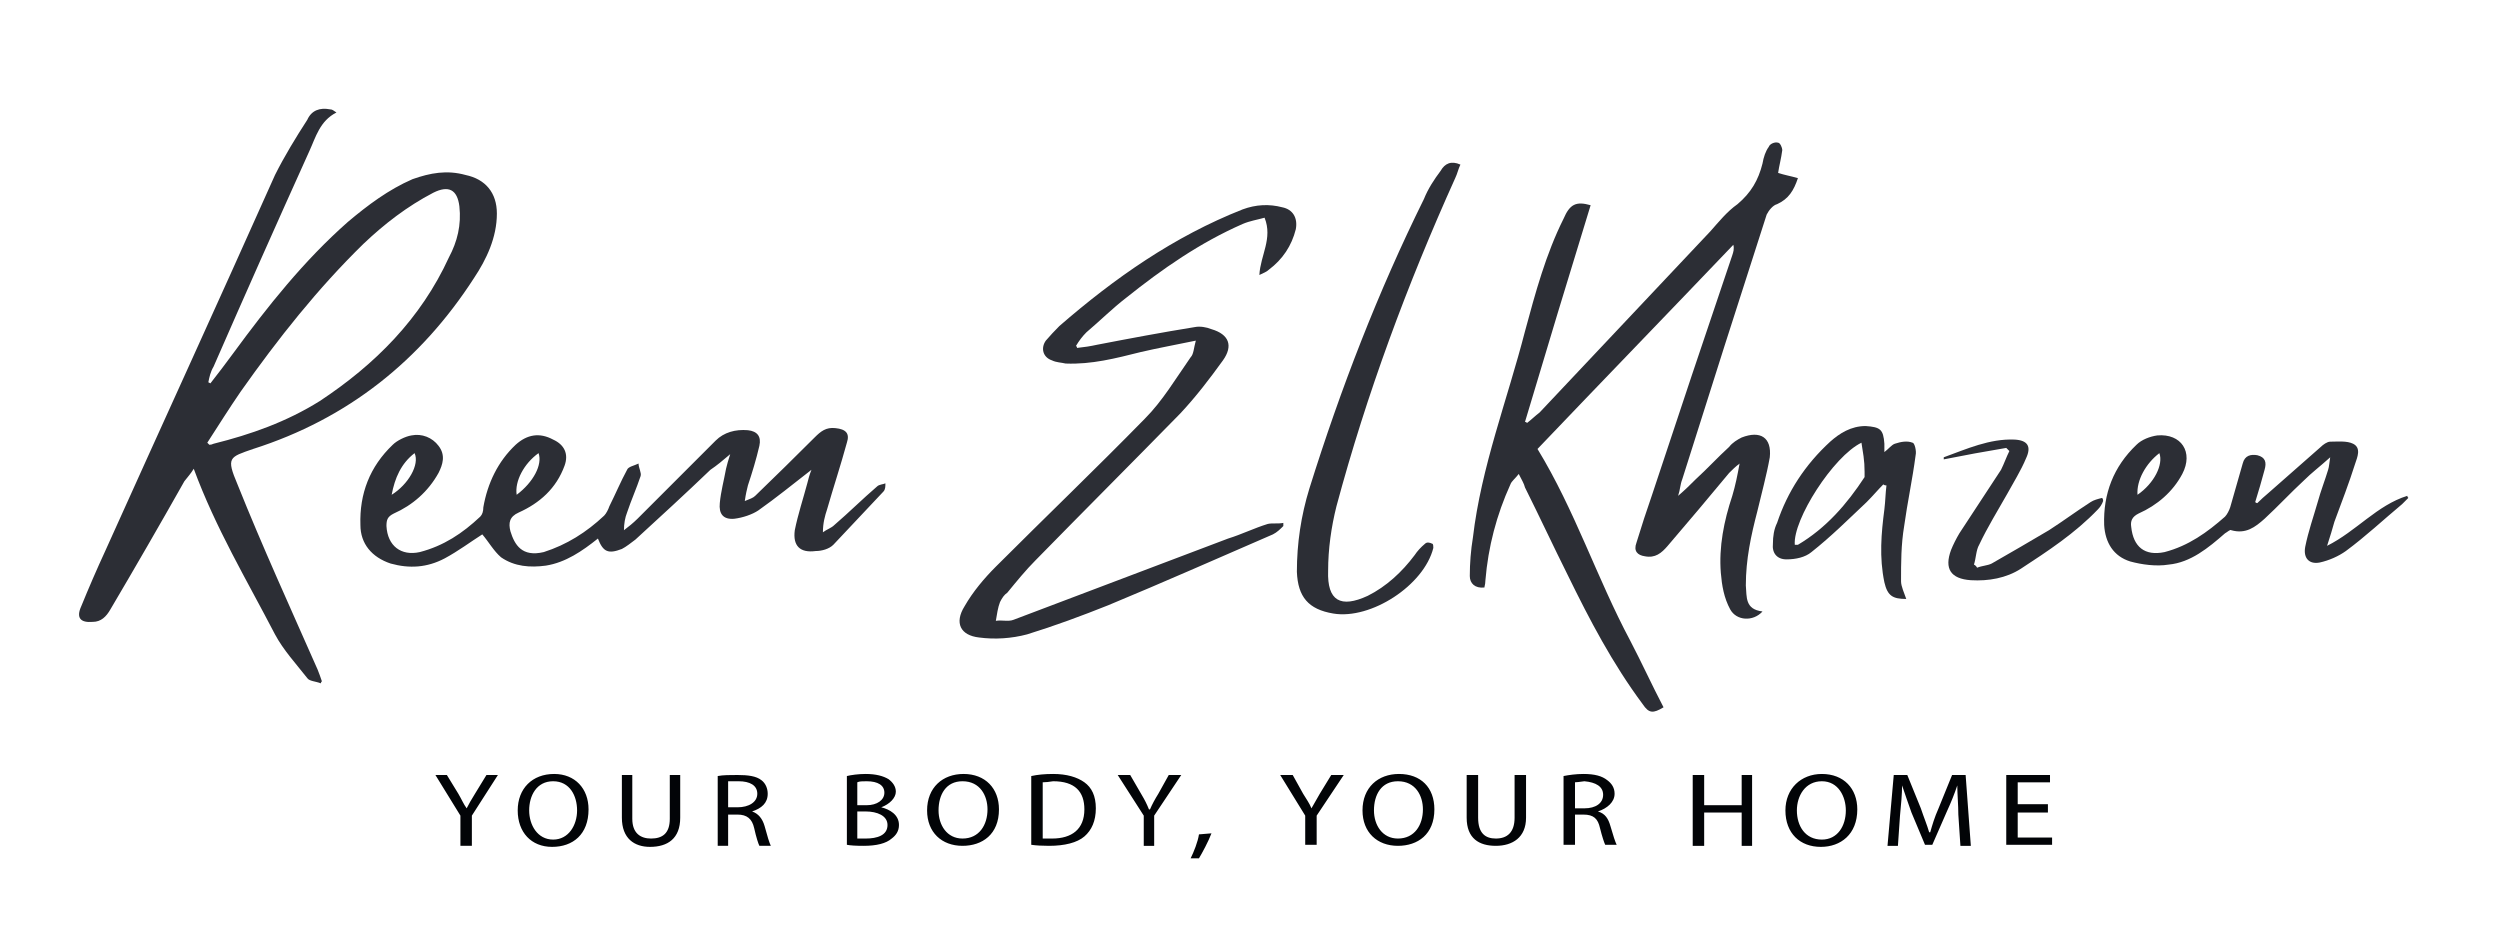
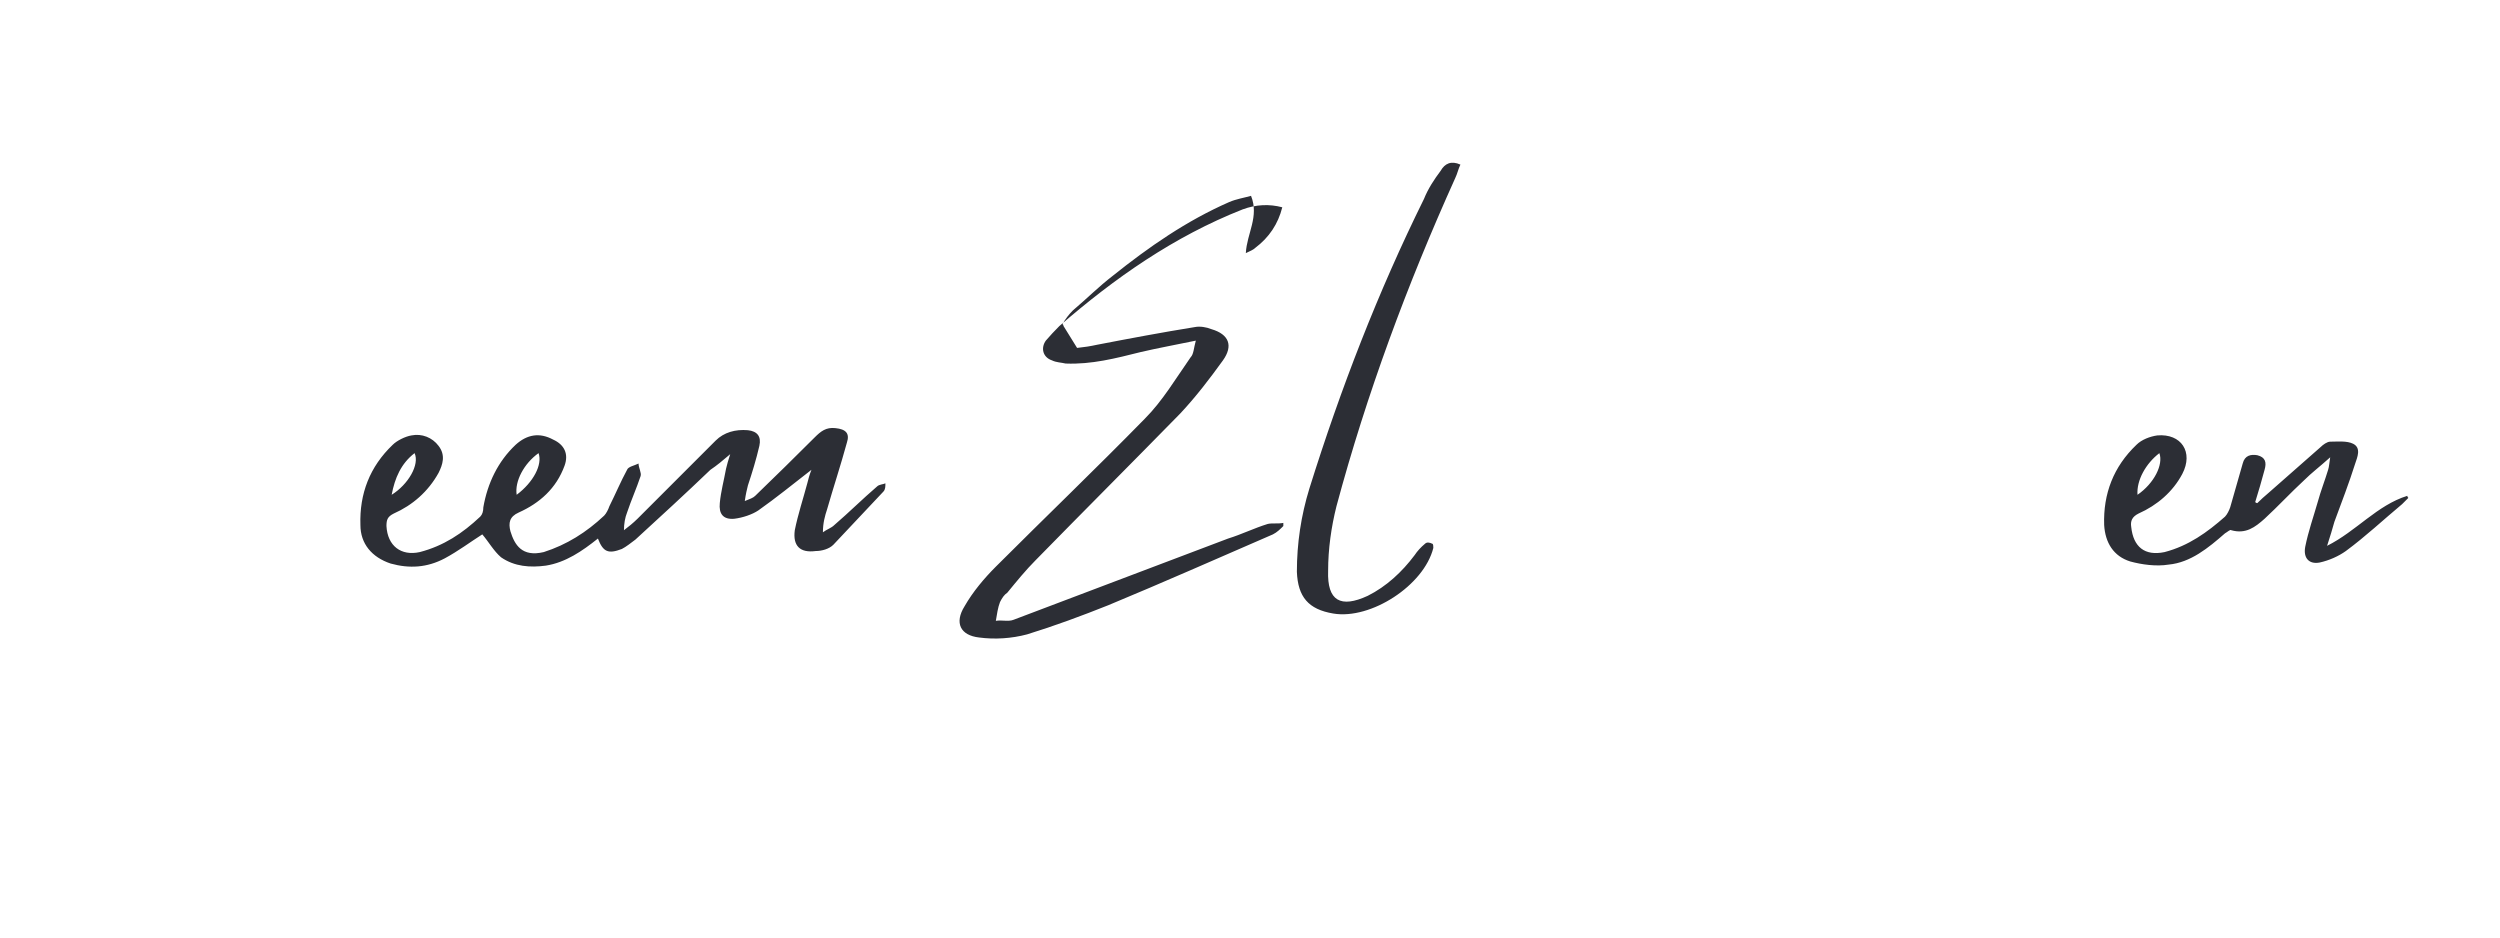
<svg xmlns="http://www.w3.org/2000/svg" height="90" width="240" viewBox="0 0 240 90" version="1.2">
  <title>Path 63</title>
  <style>
		.s0 { fill: #2c2e35 } 
		.s1 { fill: #020407 } 
	</style>
-   <path d="m170.7 16.6c0.6 0.2 1.2 0.3 1.9 0.5-0.4 1.2-0.9 2-2 2.5-0.4 0.1-0.8 0.6-1 1q-4.1 12.7-8.1 25.4c-0.2 0.5-0.2 1-0.4 1.6 0.7-0.6 1.2-1.1 1.7-1.6 1.1-1 2.1-2.1 3.2-3.1 0.3-0.4 0.8-0.7 1.2-0.9 1.8-0.7 2.9 0 2.7 1.9-0.3 1.7-0.8 3.5-1.2 5.2-0.6 2.3-1.1 4.6-1.1 7.1 0.1 1.1-0.1 2.3 1.6 2.5-0.9 1-2.5 0.9-3.1-0.2-0.6-1.1-0.8-2.3-0.9-3.5-0.2-2.5 0.3-5 1.1-7.4 0.3-1 0.5-2 0.7-3.1-0.4 0.3-0.7 0.6-1 0.9q-2.9 3.5-5.9 7c-0.6 0.7-1.2 1.2-2.2 1-0.7-0.1-1.1-0.5-0.8-1.3q0.7-2.3 1.5-4.6 3.8-11.5 7.7-23c0.1-0.3 0.2-0.6 0.1-1-6.3 6.6-12.6 13.1-18.8 19.6 3.6 5.9 5.7 12.4 8.9 18.4 1.1 2.1 2.1 4.3 3.2 6.4-1 0.6-1.4 0.6-2-0.3-2.9-3.9-5.1-8.1-7.2-12.4-1.4-2.8-2.7-5.6-4.1-8.4-0.1-0.4-0.3-0.7-0.6-1.3-0.3 0.4-0.7 0.7-0.8 1q-2 4.4-2.4 9.2 0 0.3-0.1 0.7c-0.9 0.1-1.4-0.4-1.4-1.1 0-1.2 0.1-2.5 0.3-3.7 0.8-6.8 3.3-13.2 5-19.8 1-3.7 2-7.4 3.7-10.8 0.6-1.4 1.2-1.7 2.6-1.3q-3.2 10.4-6.3 20.8 0.1 0 0.2 0.1c0.4-0.3 0.8-0.7 1.2-1q8.2-8.7 16.4-17.4c0.8-0.9 1.6-1.9 2.6-2.6 1.3-1.1 2-2.3 2.4-3.9 0.1-0.6 0.3-1.2 0.6-1.6 0.1-0.3 0.6-0.5 0.9-0.4 0.2 0 0.4 0.5 0.4 0.7-0.1 0.8-0.3 1.5-0.4 2.2zm-150.5 20.2q1.1-1.4 2.2-2.9c3.3-4.5 6.8-8.9 11-12.6 1.9-1.6 3.9-3.1 6.2-4.1 1.7-0.6 3.3-0.9 5.1-0.4 1.9 0.4 3 1.7 3 3.7 0 2.3-1 4.4-2.2 6.2-5.1 7.9-12.1 13.5-21.2 16.4-2.3 0.8-2.6 0.8-1.5 3.4 2.4 6 5.1 11.9 7.7 17.8q0.2 0.5 0.4 1.1-0.1 0.1-0.1 0.2c-0.5-0.2-1.1-0.2-1.3-0.5-1.1-1.4-2.3-2.7-3.1-4.2-2.7-5.2-5.7-10.2-7.8-15.9-0.3 0.5-0.6 0.8-0.9 1.2q-3.5 6.2-7.1 12.3c-0.4 0.7-0.9 1.2-1.7 1.2-1.2 0.1-1.6-0.4-1.1-1.5q1.1-2.7 2.3-5.3c5.4-12 10.9-24 16.3-36.1 0.9-1.8 2-3.6 3.1-5.3 0.4-0.9 1.2-1.2 2.2-1 0.2 0 0.3 0.1 0.6 0.3-1.6 0.8-2 2.4-2.6 3.7q-4.7 10.4-9.2 20.7c-0.3 0.5-0.4 1-0.5 1.5zm-0.3 5.7l0.2 0.2q0.2 0 0.4-0.1c3.6-0.9 7-2.1 10.2-4.1 5.3-3.5 9.7-7.9 12.4-13.8 0.8-1.5 1.2-3.1 1-4.9q-0.3-2.4-2.5-1.3c-2.5 1.3-4.7 3-6.7 4.9-4.4 4.3-8.2 9.1-11.8 14.2-1.1 1.6-2.1 3.2-3.2 4.9z" class="s0" fill-rule="evenodd" id="Path 63" />
-   <path d="m77.9 45.1c-1.8 1.4-3.4 2.7-5.1 3.9-0.6 0.4-1.5 0.7-2.3 0.8-1.1 0.1-1.5-0.5-1.4-1.5 0.1-1.1 0.4-2.2 0.6-3.3 0.1-0.4 0.2-0.8 0.4-1.4-0.7 0.6-1.3 1.1-1.9 1.5-2.4 2.3-4.8 4.5-7.2 6.7-0.4 0.3-0.9 0.7-1.3 0.9-1.3 0.5-1.8 0.3-2.3-1-1.5 1.2-3.1 2.3-5 2.6-1.5 0.2-3 0.1-4.3-0.8-0.7-0.6-1.2-1.5-1.8-2.2-1.1 0.7-2.3 1.6-3.6 2.3-1.7 0.9-3.4 1-5.2 0.5-1.8-0.6-2.9-1.9-2.9-3.7-0.1-3 0.9-5.6 3.1-7.7 0.4-0.4 1.2-0.8 1.8-0.9 1-0.2 2 0.2 2.6 1 0.7 0.9 0.4 1.8 0 2.6-1 1.8-2.5 3.1-4.3 3.9-0.6 0.3-0.7 0.6-0.7 1.2 0.1 1.9 1.4 2.9 3.2 2.5 2.3-0.6 4.1-1.8 5.8-3.4 0.2-0.2 0.3-0.5 0.3-0.9 0.4-2.3 1.4-4.4 3.1-6 1.1-1 2.3-1.2 3.6-0.5 1.1 0.5 1.5 1.4 1.1 2.5-0.8 2.2-2.4 3.6-4.4 4.5-0.9 0.4-1 1-0.8 1.8 0.4 1.3 1.1 2.5 3.2 2 2.2-0.7 4.1-1.9 5.8-3.5 0.2-0.2 0.4-0.6 0.5-0.9 0.6-1.2 1.1-2.4 1.7-3.5 0.1-0.3 0.7-0.4 1.1-0.6 0 0.4 0.3 0.9 0.2 1.2-0.4 1.2-0.9 2.3-1.3 3.5-0.2 0.5-0.3 1.1-0.3 1.7 0.4-0.3 0.9-0.7 1.3-1.1q3.7-3.7 7.5-7.5c0.8-0.8 1.9-1.1 3.1-1 0.9 0.1 1.3 0.6 1.1 1.5-0.3 1.3-0.7 2.6-1.1 3.8-0.1 0.4-0.2 0.8-0.3 1.5 0.5-0.2 0.8-0.3 1-0.5q2.9-2.8 5.7-5.6c0.6-0.6 1.1-1 2-0.9 1 0.1 1.4 0.5 1.1 1.4-0.6 2.2-1.3 4.3-1.9 6.4-0.2 0.6-0.4 1.3-0.4 2.2 0.4-0.3 0.8-0.4 1.1-0.7 1.4-1.2 2.7-2.5 4.1-3.7 0.2-0.2 0.6-0.2 0.8-0.3 0 0.3 0 0.6-0.2 0.8-1.6 1.7-3.2 3.4-4.8 5.1-0.4 0.4-1.1 0.6-1.7 0.6-1.5 0.2-2.2-0.5-2-2 0.3-1.5 0.8-3 1.2-4.5 0.1-0.4 0.2-0.8 0.4-1.3zm-26.2-1.6c-1.4 1-2.3 2.7-2.1 4 1.6-1.2 2.5-2.9 2.1-4zm-11.9 0c-1.3 1-1.9 2.4-2.2 4 1.6-1 2.7-2.9 2.2-4zm63.6-10.1q1-0.1 1.9-0.3c3.1-0.6 6.3-1.2 9.4-1.7 0.5-0.1 1.1 0 1.6 0.2 1.7 0.5 2.1 1.6 1.1 3-1.3 1.8-2.6 3.5-4.1 5.1-4.6 4.7-9.3 9.4-13.9 14.1-0.9 0.9-1.8 2-2.7 3.1-0.3 0.2-0.5 0.5-0.7 0.9-0.2 0.5-0.3 1.2-0.4 1.8 0.6-0.1 1.2 0.1 1.7-0.1q10.3-3.9 20.6-7.8c1.3-0.4 2.5-1 3.8-1.4 0.4-0.1 1 0 1.5-0.1q0 0.2 0 0.3c-0.3 0.3-0.6 0.6-1 0.8-5.3 2.3-10.5 4.6-15.8 6.8-2.5 1-5.2 2-7.8 2.8-1.5 0.4-3.1 0.5-4.6 0.3-1.8-0.2-2.4-1.4-1.4-3 0.8-1.4 1.9-2.7 3-3.8 4.8-4.8 9.6-9.4 14.3-14.2 1.7-1.7 3-3.9 4.4-5.9 0.3-0.3 0.3-0.9 0.5-1.6-1.9 0.4-3.6 0.7-5.3 1.1-2.4 0.6-4.7 1.2-7.2 1.1-0.4-0.1-0.9-0.1-1.3-0.3-0.9-0.3-1.1-1.2-0.6-1.9q0.6-0.7 1.3-1.4c5.3-4.6 11-8.6 17.6-11.2q1.9-0.7 3.8-0.2c1 0.2 1.5 1 1.3 2.1q-0.6 2.4-2.6 3.9c-0.2 0.2-0.5 0.3-0.9 0.5 0.1-1.9 1.3-3.5 0.5-5.5-0.7 0.2-1.4 0.3-2.1 0.6-4.1 1.8-7.7 4.3-11.2 7.1-1.3 1-2.5 2.2-3.8 3.3-0.4 0.4-0.7 0.8-1 1.3q0.1 0.1 0.1 0.2zm36.8-17.6c-0.2 0.4-0.3 0.9-0.5 1.3-4.6 10.2-8.5 20.7-11.4 31.5-0.5 2-0.8 4.1-0.8 6.2-0.1 2.9 1.2 3.6 3.8 2.4 1.8-0.9 3.3-2.3 4.5-3.9q0.4-0.6 1-1.1c0.2-0.2 0.5-0.1 0.7 0 0.1 0 0.1 0.3 0.1 0.4-0.9 3.6-6 6.9-9.6 6.3-2.4-0.4-3.4-1.6-3.5-4q0-4.1 1.2-8c3-9.6 6.6-18.9 11-27.8 0.4-1 1-1.9 1.6-2.7 0.4-0.7 1-1 1.9-0.6zm76.5 32.5q0.5-0.5 1.1-1 2.5-2.2 5-4.4c0.2-0.2 0.6-0.5 0.9-0.5 0.7 0 1.6-0.1 2.2 0.2 0.8 0.4 0.4 1.3 0.2 1.9-0.6 1.9-1.3 3.7-2 5.6-0.2 0.7-0.4 1.4-0.7 2.3 2.8-1.4 4.8-3.9 7.7-4.8q0 0.1 0.1 0.2c-0.2 0.2-0.4 0.4-0.6 0.6-1.8 1.5-3.5 3.1-5.4 4.5-0.7 0.5-1.6 0.9-2.5 1.1-1 0.2-1.6-0.4-1.4-1.5 0.3-1.5 0.8-2.9 1.2-4.3 0.3-1.1 0.7-2.1 1-3.1 0.1-0.3 0.1-0.6 0.2-1.2-1 0.9-1.8 1.5-2.5 2.2-1.3 1.2-2.5 2.5-3.8 3.7-0.9 0.8-1.8 1.5-3.2 1.1-0.1-0.1-0.4 0.2-0.6 0.3-1.6 1.4-3.3 2.8-5.4 3-1.2 0.2-2.6 0-3.7-0.3-1.6-0.5-2.4-1.8-2.5-3.5-0.1-3 0.9-5.6 3.1-7.7 0.5-0.5 1.3-0.8 2-0.9 2.3-0.2 3.5 1.6 2.4 3.7-0.9 1.7-2.4 3-4.2 3.8-0.6 0.3-0.8 0.7-0.7 1.3 0.2 1.9 1.3 2.8 3.2 2.4 2.3-0.6 4.1-1.9 5.8-3.4 0.2-0.2 0.4-0.6 0.5-0.9 0.4-1.4 0.8-2.8 1.2-4.2 0.2-0.8 0.8-0.9 1.4-0.8 0.8 0.2 0.9 0.7 0.7 1.4q-0.4 1.5-0.9 3.1 0.1 0.1 0.2 0.1zm-9.4-4.8c-1.3 1-2.2 2.6-2.1 4 1.6-1.1 2.5-2.9 2.1-4z" class="s0" fill-rule="evenodd" id="Path 64" />
-   <path d="m183 57.5c-1.3 0-1.8-0.3-2.1-1.6-0.5-2.4-0.3-4.7 0-7 0.1-0.8 0.1-1.5 0.2-2.3q-0.2 0-0.3-0.1c-0.5 0.5-1 1.1-1.6 1.7-1.7 1.6-3.4 3.3-5.3 4.8-0.6 0.5-1.5 0.7-2.4 0.7-0.9 0-1.4-0.6-1.3-1.5 0-0.7 0.1-1.4 0.4-2 1-3 2.7-5.6 5.1-7.8 0.9-0.8 2-1.5 3.4-1.5 1.4 0.1 1.7 0.3 1.8 1.7 0 0.2 0 0.4 0 0.8 0.4-0.3 0.7-0.7 1-0.8 0.6-0.2 1.2-0.3 1.7-0.1 0.2 0 0.4 0.8 0.3 1.2-0.3 2.3-0.8 4.6-1.1 6.8-0.3 1.8-0.3 3.5-0.3 5.3 0 0.5 0.3 1.1 0.5 1.7zm-10.7-5.2c0.2 0 0.2 0 0.3 0 2.7-1.6 4.7-3.9 6.4-6.5 0-0.1 0-0.3 0-0.5q0-0.8-0.1-1.5-0.1-0.6-0.2-1.3c-2.7 1.3-6.6 7.4-6.4 9.8zm20.3-9.3q-3 0.5-6 1.1c0-0.1 0-0.2 0-0.2 2.2-0.8 4.4-1.8 6.8-1.7q1.9 0.1 1.1 1.8c-0.5 1.2-1.2 2.3-1.8 3.4-0.9 1.6-1.9 3.2-2.7 4.9-0.3 0.5-0.3 1.3-0.5 1.9q0.2 0.1 0.3 0.3c0.5-0.2 1-0.2 1.4-0.4q2.8-1.6 5.5-3.2c1.4-0.9 2.6-1.8 4-2.7 0.3-0.2 0.7-0.3 1.1-0.4q0.1 0.1 0.1 0.3c-0.1 0.3-0.3 0.6-0.5 0.8-2.2 2.3-4.8 4-7.4 5.7-1.4 0.9-3.1 1.2-4.8 1.1q-2.9-0.2-1.9-2.9c0.2-0.5 0.5-1.1 0.8-1.6 1.3-2 2.7-4.1 4-6.1 0.3-0.6 0.5-1.2 0.8-1.8z" class="s0" fill-rule="evenodd" id="Path 65" />
-   <path d="m44.2 81.2v-2.9l-2.4-3.9h1.1l1.1 1.8c0.3 0.5 0.5 1 0.8 1.4q0.3-0.6 0.8-1.4l1.1-1.8h1.1l-2.5 3.9v2.9zm12.3-3.5c0 2.4-1.5 3.6-3.5 3.6-2 0-3.3-1.4-3.3-3.5 0-2.1 1.4-3.5 3.5-3.5 2 0 3.3 1.4 3.3 3.4zm-5.7 0.1c0 1.4 0.8 2.8 2.3 2.8 1.5 0 2.3-1.4 2.3-2.8 0-1.4-0.7-2.8-2.3-2.8-1.6 0-2.3 1.4-2.3 2.8zm9.9-3.4v4.2c0 1.4 0.8 1.9 1.8 1.9 1.1 0 1.8-0.5 1.8-1.9v-4.2h1v4.1c0 2-1.2 2.8-2.9 2.8-1.5 0-2.7-0.8-2.7-2.8v-4.1zm8.2 0.1c0.5-0.1 1.2-0.1 1.9-0.1 1 0 1.8 0.1 2.3 0.5 0.4 0.3 0.6 0.8 0.6 1.3 0 0.9-0.6 1.4-1.5 1.7 0.6 0.2 1 0.7 1.2 1.4q0.4 1.5 0.6 1.9h-1.1c-0.1-0.2-0.3-0.8-0.5-1.7-0.2-0.9-0.7-1.3-1.6-1.3h-0.9v3h-1zm1 3h0.9c1.1 0 1.9-0.5 1.9-1.3 0-0.8-0.7-1.2-1.8-1.2q-0.7 0-1 0zm11.4-3c0.4-0.1 1.1-0.2 1.8-0.2 1 0 1.7 0.2 2.2 0.5 0.4 0.3 0.7 0.7 0.7 1.2 0 0.6-0.6 1.2-1.4 1.5 0.8 0.2 1.7 0.7 1.7 1.7 0 0.6-0.3 1-0.7 1.3q-0.8 0.7-2.7 0.7-1.1 0-1.6-0.1zm1 2.8h0.9c1 0 1.7-0.5 1.7-1.2 0-0.7-0.6-1.1-1.7-1.1-0.4 0-0.7 0-0.9 0.1zm0 3.2q0.3 0 0.8 0c1.1 0 2.1-0.3 2.1-1.3 0-0.9-1-1.3-2.1-1.3h-0.8zm13.6-2.8c0 2.4-1.6 3.5-3.5 3.5-2 0-3.4-1.3-3.4-3.4 0-2.2 1.5-3.5 3.5-3.5 2.1 0 3.4 1.4 3.4 3.4zm-5.8 0.1c0 1.4 0.8 2.7 2.3 2.7 1.6 0 2.4-1.3 2.4-2.8 0-1.3-0.7-2.7-2.4-2.7-1.6 0-2.3 1.3-2.3 2.8zm8.9-3.3q0.9-0.2 2.1-0.2c1.3 0 2.3 0.3 3 0.8 0.7 0.5 1.1 1.3 1.1 2.5 0 1.2-0.4 2.1-1.1 2.7-0.7 0.6-1.9 0.9-3.4 0.9q-1 0-1.7-0.1zm1.1 6c0.2 0 0.6 0 0.9 0 1.9 0 3.1-0.9 3.1-2.8 0-1.7-0.9-2.7-3-2.7q-0.6 0.1-1 0.1zm9.7 0.7v-2.9l-2.5-3.9h1.2l1.1 1.9c0.3 0.5 0.5 0.9 0.7 1.4h0.1q0.3-0.7 0.8-1.5l1-1.8h1.2l-2.6 3.9v2.9zm4.5 1.2c0.3-0.6 0.7-1.6 0.8-2.3l1.2-0.1c-0.3 0.8-0.9 1.9-1.2 2.4zm11-1.3v-2.8l-2.4-3.9h1.2l1 1.8c0.3 0.5 0.6 0.9 0.8 1.4q0.4-0.7 0.8-1.4l1.1-1.8h1.2l-2.6 3.9v2.8zm12.4-3.4c0 2.4-1.6 3.5-3.5 3.5-2 0-3.4-1.3-3.4-3.4 0-2.2 1.5-3.5 3.5-3.5 2.1 0 3.4 1.3 3.4 3.4zm-5.8 0.1c0 1.4 0.8 2.7 2.3 2.7 1.6 0 2.4-1.3 2.4-2.8 0-1.3-0.7-2.7-2.4-2.7-1.6 0-2.3 1.3-2.3 2.8zm10-3.4v4.1c0 1.5 0.7 2 1.7 2 1.1 0 1.8-0.6 1.8-2v-4.1h1.1v4.1c0 1.9-1.3 2.7-2.9 2.7-1.6 0-2.8-0.7-2.8-2.7v-4.1zm8.2 0.1c0.5-0.1 1.2-0.2 1.9-0.2 1.1 0 1.8 0.2 2.3 0.6 0.4 0.3 0.7 0.7 0.7 1.3 0 0.8-0.7 1.4-1.6 1.7 0.7 0.2 1 0.7 1.2 1.4q0.4 1.4 0.6 1.8h-1.1c-0.1-0.2-0.3-0.8-0.5-1.6-0.2-0.9-0.6-1.3-1.6-1.3h-0.8v2.9h-1.1zm1.1 3.1h0.9c1.1 0 1.8-0.5 1.8-1.3 0-0.8-0.7-1.2-1.8-1.3q-0.7 0.1-0.9 0.1zm12.4-3.2v2.9h3.6v-2.9h1v6.8h-1v-3.2h-3.6v3.2h-1.1v-6.8zm14.7 3.3c0 2.4-1.6 3.6-3.5 3.6-2 0-3.4-1.3-3.4-3.5 0-2.1 1.5-3.5 3.5-3.5 2.1 0 3.4 1.4 3.4 3.4zm-5.8 0.1c0 1.5 0.8 2.8 2.4 2.8 1.5 0 2.3-1.3 2.3-2.8 0-1.3-0.7-2.8-2.3-2.8-1.6 0-2.4 1.4-2.4 2.8zm15.5 0.4c0-0.9-0.1-2-0.1-2.8q-0.4 1.2-1 2.5l-1.4 3.2h-0.7l-1.3-3.1q-0.5-1.4-0.9-2.6c0 0.8-0.1 1.9-0.2 2.9l-0.2 2.9h-1l0.6-6.8h1.3l1.3 3.2c0.3 0.9 0.6 1.6 0.8 2.3h0.1c0.2-0.7 0.4-1.4 0.8-2.3l1.3-3.2h1.3l0.5 6.8h-1zm8.6-0.2h-2.9v2.4h3.3v0.7h-4.4v-6.7h4.2v0.7h-3.1v2.1h2.9z" class="s1" fill-rule="evenodd" id="Path 66" />
+   <path d="m77.9 45.1c-1.8 1.4-3.4 2.7-5.1 3.9-0.6 0.4-1.5 0.7-2.3 0.8-1.1 0.1-1.5-0.5-1.4-1.5 0.1-1.1 0.4-2.2 0.6-3.3 0.1-0.4 0.2-0.8 0.4-1.4-0.7 0.6-1.3 1.1-1.9 1.5-2.4 2.3-4.8 4.5-7.2 6.7-0.4 0.3-0.9 0.7-1.3 0.9-1.3 0.5-1.8 0.3-2.3-1-1.5 1.2-3.1 2.3-5 2.6-1.5 0.2-3 0.1-4.3-0.8-0.7-0.6-1.2-1.5-1.8-2.2-1.1 0.7-2.3 1.6-3.6 2.3-1.7 0.9-3.4 1-5.2 0.5-1.8-0.6-2.9-1.9-2.9-3.7-0.1-3 0.9-5.6 3.1-7.7 0.4-0.4 1.2-0.8 1.8-0.9 1-0.2 2 0.2 2.6 1 0.7 0.9 0.4 1.8 0 2.6-1 1.8-2.5 3.1-4.3 3.9-0.6 0.3-0.7 0.6-0.7 1.2 0.1 1.9 1.4 2.9 3.2 2.5 2.3-0.6 4.1-1.8 5.8-3.4 0.2-0.2 0.3-0.5 0.3-0.9 0.4-2.3 1.4-4.4 3.1-6 1.1-1 2.3-1.2 3.6-0.5 1.1 0.5 1.5 1.4 1.1 2.5-0.8 2.2-2.4 3.6-4.4 4.5-0.9 0.4-1 1-0.8 1.8 0.4 1.3 1.1 2.5 3.2 2 2.2-0.7 4.1-1.9 5.8-3.5 0.2-0.2 0.4-0.6 0.5-0.9 0.6-1.2 1.1-2.4 1.7-3.5 0.1-0.3 0.7-0.4 1.1-0.6 0 0.4 0.3 0.9 0.2 1.2-0.4 1.2-0.9 2.3-1.3 3.5-0.2 0.5-0.3 1.1-0.3 1.7 0.4-0.3 0.9-0.7 1.3-1.1q3.7-3.7 7.5-7.5c0.8-0.8 1.9-1.1 3.1-1 0.9 0.1 1.3 0.6 1.1 1.5-0.3 1.3-0.7 2.6-1.1 3.8-0.1 0.4-0.2 0.8-0.3 1.5 0.5-0.2 0.8-0.3 1-0.5q2.9-2.8 5.7-5.6c0.6-0.6 1.1-1 2-0.9 1 0.1 1.4 0.5 1.1 1.4-0.6 2.2-1.3 4.3-1.9 6.4-0.2 0.6-0.4 1.3-0.4 2.2 0.4-0.3 0.8-0.4 1.1-0.7 1.4-1.2 2.7-2.5 4.1-3.7 0.2-0.2 0.6-0.2 0.8-0.3 0 0.3 0 0.6-0.2 0.8-1.6 1.7-3.2 3.4-4.8 5.1-0.4 0.4-1.1 0.6-1.7 0.6-1.5 0.2-2.2-0.5-2-2 0.3-1.5 0.8-3 1.2-4.5 0.1-0.4 0.2-0.8 0.4-1.3zm-26.2-1.6c-1.4 1-2.3 2.7-2.1 4 1.6-1.2 2.5-2.9 2.1-4zm-11.9 0c-1.3 1-1.9 2.4-2.2 4 1.6-1 2.7-2.9 2.2-4zm63.6-10.1q1-0.1 1.9-0.3c3.1-0.6 6.3-1.2 9.4-1.7 0.5-0.1 1.1 0 1.6 0.2 1.7 0.5 2.1 1.6 1.1 3-1.3 1.8-2.6 3.5-4.1 5.1-4.6 4.7-9.3 9.4-13.9 14.1-0.9 0.9-1.8 2-2.7 3.1-0.3 0.2-0.5 0.5-0.7 0.9-0.2 0.5-0.3 1.2-0.4 1.8 0.6-0.1 1.2 0.1 1.7-0.1q10.3-3.9 20.6-7.8c1.3-0.4 2.5-1 3.8-1.4 0.4-0.1 1 0 1.5-0.1q0 0.2 0 0.3c-0.3 0.3-0.6 0.6-1 0.8-5.3 2.3-10.5 4.6-15.8 6.8-2.5 1-5.2 2-7.8 2.8-1.5 0.4-3.1 0.5-4.6 0.3-1.8-0.2-2.4-1.4-1.4-3 0.8-1.4 1.9-2.7 3-3.8 4.8-4.8 9.6-9.4 14.3-14.2 1.7-1.7 3-3.9 4.4-5.9 0.3-0.3 0.3-0.9 0.5-1.6-1.9 0.4-3.6 0.7-5.3 1.1-2.4 0.6-4.7 1.2-7.2 1.1-0.4-0.1-0.9-0.1-1.3-0.3-0.9-0.3-1.1-1.2-0.6-1.9q0.6-0.7 1.3-1.4c5.3-4.6 11-8.6 17.6-11.2q1.9-0.7 3.8-0.2q-0.6 2.4-2.6 3.9c-0.2 0.2-0.5 0.3-0.9 0.5 0.1-1.9 1.3-3.5 0.5-5.5-0.7 0.2-1.4 0.3-2.1 0.6-4.1 1.8-7.7 4.3-11.2 7.1-1.3 1-2.5 2.2-3.8 3.3-0.4 0.4-0.7 0.8-1 1.3q0.1 0.1 0.1 0.2zm36.8-17.6c-0.2 0.4-0.3 0.9-0.5 1.3-4.6 10.2-8.5 20.7-11.4 31.5-0.5 2-0.8 4.1-0.8 6.2-0.1 2.9 1.2 3.6 3.8 2.4 1.8-0.9 3.3-2.3 4.5-3.9q0.4-0.6 1-1.1c0.2-0.2 0.5-0.1 0.7 0 0.1 0 0.1 0.3 0.1 0.4-0.9 3.6-6 6.9-9.6 6.3-2.4-0.4-3.4-1.6-3.5-4q0-4.1 1.2-8c3-9.6 6.6-18.9 11-27.8 0.4-1 1-1.9 1.6-2.7 0.4-0.7 1-1 1.9-0.6zm76.5 32.5q0.5-0.5 1.1-1 2.5-2.2 5-4.4c0.2-0.2 0.6-0.5 0.9-0.5 0.7 0 1.6-0.1 2.2 0.2 0.8 0.4 0.4 1.3 0.2 1.9-0.6 1.9-1.3 3.7-2 5.6-0.2 0.7-0.4 1.4-0.7 2.3 2.8-1.4 4.8-3.9 7.7-4.8q0 0.1 0.1 0.2c-0.2 0.2-0.4 0.4-0.6 0.6-1.8 1.5-3.5 3.1-5.4 4.5-0.7 0.5-1.6 0.9-2.5 1.1-1 0.2-1.6-0.4-1.4-1.5 0.3-1.5 0.8-2.9 1.2-4.3 0.3-1.1 0.7-2.1 1-3.1 0.1-0.3 0.1-0.6 0.2-1.2-1 0.9-1.8 1.5-2.5 2.2-1.3 1.2-2.5 2.5-3.8 3.7-0.9 0.8-1.8 1.5-3.2 1.1-0.1-0.1-0.4 0.2-0.6 0.3-1.6 1.4-3.3 2.8-5.4 3-1.2 0.2-2.6 0-3.7-0.3-1.6-0.5-2.4-1.8-2.5-3.5-0.1-3 0.9-5.6 3.1-7.7 0.5-0.5 1.3-0.8 2-0.9 2.3-0.2 3.5 1.6 2.4 3.7-0.9 1.7-2.4 3-4.2 3.8-0.6 0.3-0.8 0.7-0.7 1.3 0.2 1.9 1.3 2.8 3.2 2.4 2.3-0.6 4.1-1.9 5.8-3.4 0.2-0.2 0.4-0.6 0.5-0.9 0.4-1.4 0.8-2.8 1.2-4.2 0.2-0.8 0.8-0.9 1.4-0.8 0.8 0.2 0.9 0.7 0.7 1.4q-0.4 1.5-0.9 3.1 0.1 0.1 0.2 0.1zm-9.4-4.8c-1.3 1-2.2 2.6-2.1 4 1.6-1.1 2.5-2.9 2.1-4z" class="s0" fill-rule="evenodd" id="Path 64" />
</svg>